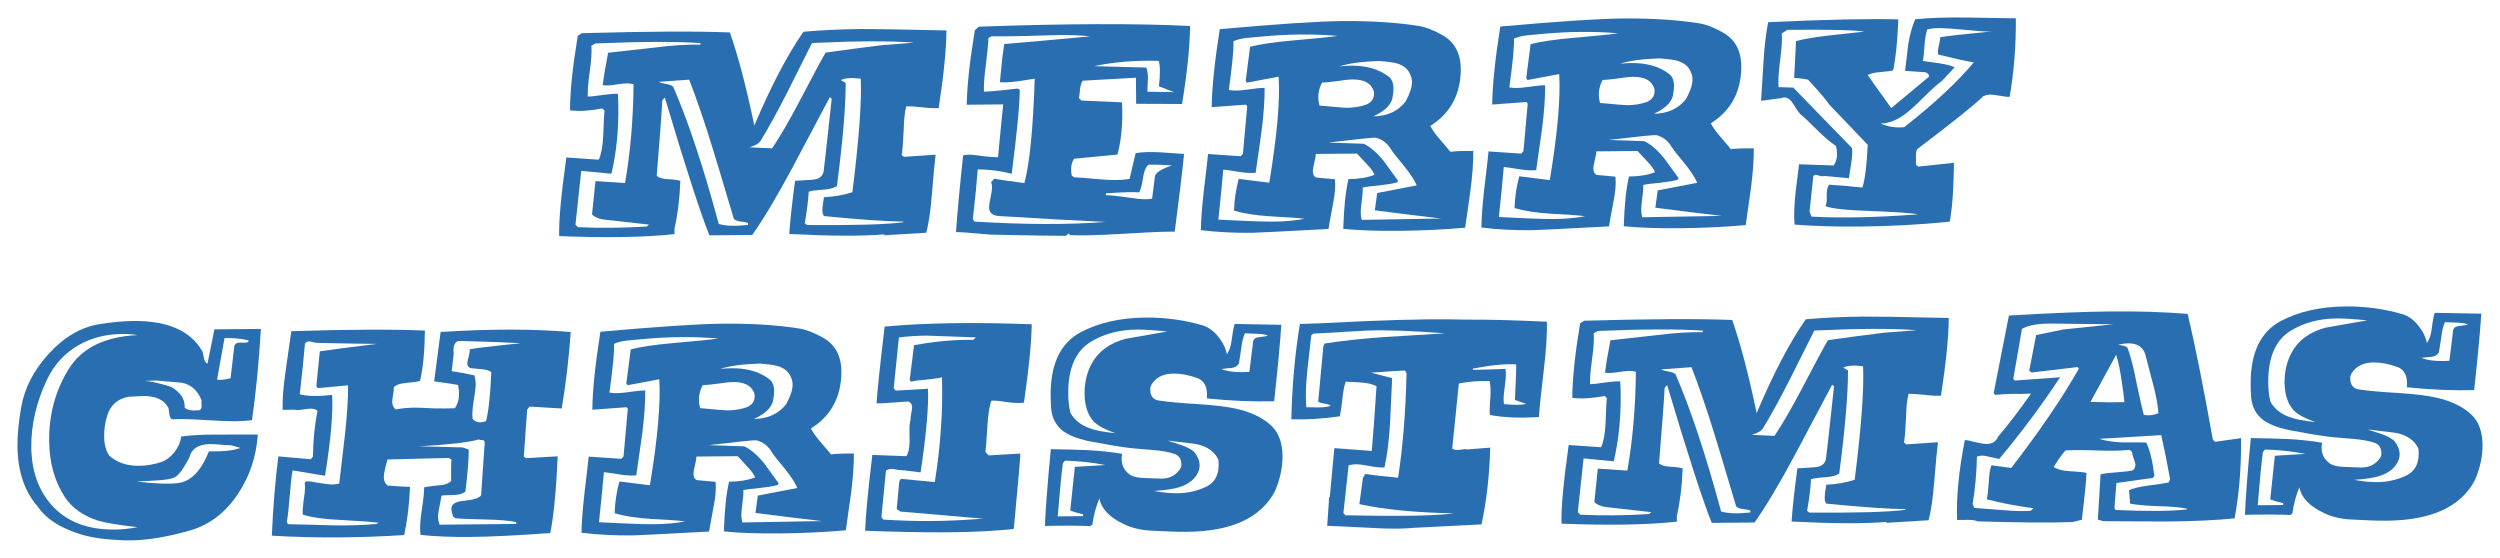
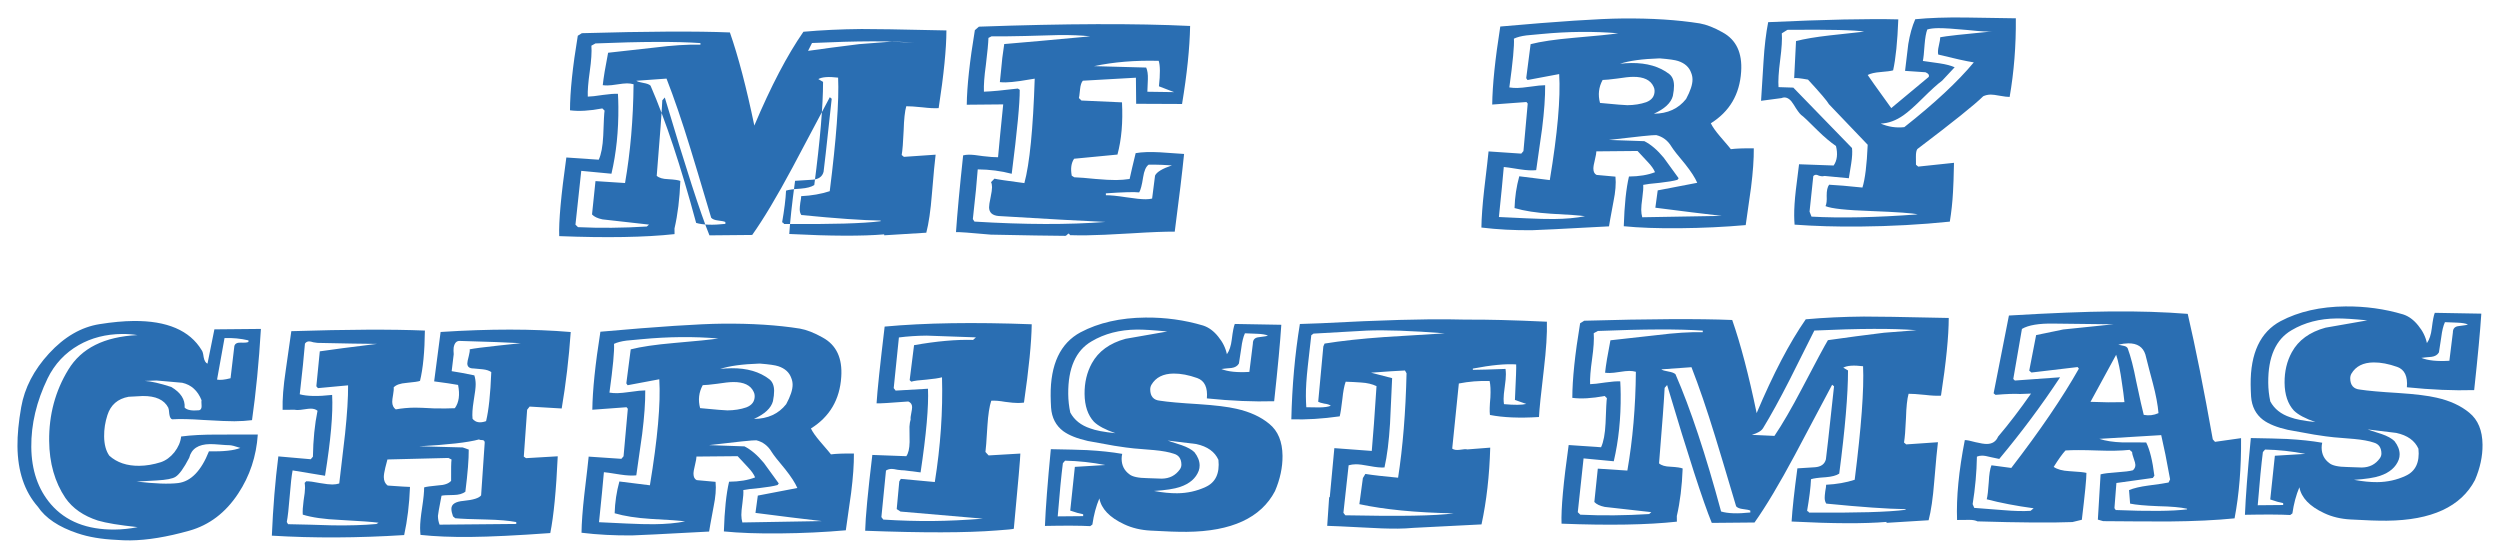
<svg xmlns="http://www.w3.org/2000/svg" xmlns:ns1="http://www.inkscape.org/namespaces/inkscape" xmlns:ns2="http://sodipodi.sourceforge.net/DTD/sodipodi-0.dtd" width="572.725" height="127.802" id="svg3787" version="1.1" ns1:version="0.48.5 r10040" ns2:docname="merry_Christmas_words_red.svg">
  <title id="title3907">Merry Christmas words blue</title>
  <defs id="defs3789" />
  <ns2:namedview id="base" pagecolor="#ffffff" bordercolor="#666666" borderopacity="1.0" ns1:pageopacity="0.0" ns1:pageshadow="2" ns1:zoom="0.66" ns1:cx="37.41823" ns1:cy="-153.91969" ns1:document-units="px" ns1:current-layer="layer1" showgrid="false" fit-margin-top="4" fit-margin-left="4" fit-margin-right="4" fit-margin-bottom="4" ns1:window-width="1342" ns1:window-height="967" ns1:window-x="153" ns1:window-y="0" ns1:window-maximized="0" />
  <g ns1:label="Layer 1" ns1:groupmode="layer" id="layer1" transform="translate(-66.37,-8.217)">
-     <path ns1:connector-curvature="0" id="path3849" style="font-size:72px;font-style:normal;font-variant:normal;font-weight:normal;font-stretch:normal;text-align:start;line-height:125%;letter-spacing:0px;word-spacing:0px;writing-mode:lr-tb;text-anchor:start;fill:#2a6eb2;fill-opacity:1;stroke:none;font-family:Thats Super;-inkscape-font-specification:Thats Super" d="m 233.58,15.648 c 1.923,5.502 3.789,12.613 5.598,21.333 3.804,-9.012 7.554,-16.175 11.249,-21.489 4.125,-0.374 8.563,-0.583 13.315,-0.628 2.256,-0.021 8.737,0.087 19.444,0.324 -0.009,4.224 -0.602,10.158 -1.779,17.801 -0.96,0.057 -2.184,-0.004 -3.674,-0.182 -1.73,-0.176 -2.979,-0.26 -3.747,-0.253 -0.325,1.155 -0.524,3.005 -0.597,5.55 -0.119,2.737 -0.269,4.611 -0.452,5.62 l 0.508,0.427 7.268,-0.499 c -0.18,1.346 -0.464,4.349 -0.852,9.008 -0.301,3.795 -0.729,6.751 -1.286,8.868 l -9.643,0.594 -0.002,-0.216 c -5.036,0.431 -12.285,0.402 -21.746,-0.086 0.166,-2.786 0.608,-6.846 1.327,-12.181 0.911,-0.056 2.255,-0.141 4.03,-0.253 1.391,-0.109 2.225,-0.717 2.503,-1.823 0.047,-0.096 0.667,-5.67 1.861,-16.722 l -0.435,-0.356 c -0.236,0.482 -3.09,5.861 -8.563,16.136 -3.539,6.609 -6.611,11.75 -9.217,15.422 l -9.792,0.091 c -2.014,-4.926 -5.424,-15.454 -10.23,-31.586 l -0.57,0.653 c -0.12,2.593 -0.546,8.357 -1.28,17.293 0.532,0.475 1.399,0.731 2.599,0.768 1.441,0.083 2.378,0.218 2.812,0.406 -0.154,4.082 -0.601,7.71 -1.339,10.885 l 0.012,1.296 c -6.713,0.734 -15.52,0.888 -26.421,0.461 -0.127,-3.359 0.417,-9.364 1.633,-18.016 1.633,0.129 4.107,0.298 7.421,0.507 0.565,-1.205 0.908,-3.033 1.029,-5.482 0.113,-3.313 0.215,-5.234 0.307,-5.763 l -0.509,-0.499 c -2.923,0.555 -5.394,0.698 -7.412,0.429 0.008,-4.272 0.604,-9.966 1.786,-17.081 l 0.931,-0.585 c 14.973,-0.427 26.277,-0.484 33.912,-0.171 m -6.746,2.439 c -5.428,-0.382 -13.444,-0.355 -24.048,0.079 l -0.931,0.513 c 0.109,1.391 -0.017,3.36 -0.377,5.908 -0.36,2.547 -0.511,4.469 -0.451,5.764 0.672,-0.006 1.847,-0.137 3.525,-0.393 1.438,-0.205 2.565,-0.288 3.382,-0.247 0.057,0.96 0.09,1.943 0.099,2.951 0.051,5.52 -0.477,10.637 -1.586,15.351 l -6.918,-0.656 -1.326,12.325 0.581,0.571 c 2.497,0.121 5.066,0.169 7.706,0.144 2.688,-0.025 5.375,-0.122 8.062,-0.291 l 0.5,-0.437 -8.289,-0.931 c -0.817,-0.088 -1.61,-0.177 -2.379,-0.266 -1.106,-0.23 -1.902,-0.606 -2.387,-1.13 l 0.793,-7.64 6.772,0.441 c 1.23,-7.068 1.88,-14.61 1.95,-22.627 -0.481,-0.14 -0.986,-0.207 -1.514,-0.202 -0.528,0.005 -1.271,0.084 -2.23,0.237 -0.959,0.153 -1.702,0.232 -2.23,0.237 -0.384,0.004 -0.744,-0.017 -1.081,-0.062 0.176,-1.682 0.585,-4.158 1.227,-7.428 0.672,-0.054 4.196,-0.447 10.574,-1.178 4.123,-0.518 7.649,-0.743 10.578,-0.674 l -0.003,-0.36 m 48.961,-0.094 c -5.284,-0.431 -13.084,-0.407 -23.4,0.073 -1.885,3.762 -3.77,7.523 -5.655,11.285 -2.263,4.437 -4.293,8.128 -6.089,11.073 -0.378,0.628 -1.238,1.14 -2.578,1.536 l 5.186,0.24 c 1.799,-2.657 3.902,-6.276 6.307,-10.859 3.207,-6.126 5.189,-9.817 5.946,-11.072 4.314,-0.616 8.605,-1.184 12.873,-1.704 l 7.411,-0.573 m -12.236,8.25 c -2.163,-0.268 -3.674,-0.158 -4.533,0.33 l 1.086,0.638 c 0.003,5.472 -0.668,13.351 -2.013,23.636 -0.668,0.438 -1.698,0.712 -3.089,0.821 -1.727,0.112 -2.854,0.267 -3.38,0.463 -0.079,1.873 -0.392,4.372 -0.938,7.497 l 0.141,-0.289 0.364,0.429 c 10.897,0.091 18.264,-0.122 22.099,-0.637 l -0.001,-0.144 c -4.129,-0.058 -10.181,-0.482 -18.157,-1.272 -0.243,-0.334 -0.367,-0.765 -0.372,-1.293 -0.003,-0.336 0.04,-0.84 0.13,-1.513 0.137,-0.721 0.205,-1.226 0.202,-1.514 2.399,-0.118 4.58,-0.499 6.542,-1.141 1.52,-12.063 2.16,-20.733 1.919,-26.011 m -39.312,0.221 c -1.631,0.111 -3.934,0.277 -6.908,0.496 0.242,0.19 0.771,0.353 1.589,0.489 0.817,0.136 1.371,0.347 1.662,0.633 3.433,7.889 6.915,18.369 10.444,31.44 1.54,0.466 3.773,0.541 6.698,0.226 l -0.004,-0.432 c -0.289,-0.141 -0.842,-0.256 -1.659,-0.345 -0.769,-0.089 -1.299,-0.3 -1.59,-0.633 -2.428,-8.186 -4.038,-13.547 -4.829,-16.084 -1.881,-6.127 -3.682,-11.39 -5.403,-15.791" />
+     <path ns1:connector-curvature="0" id="path3849" style="font-size:72px;font-style:normal;font-variant:normal;font-weight:normal;font-stretch:normal;text-align:start;line-height:125%;letter-spacing:0px;word-spacing:0px;writing-mode:lr-tb;text-anchor:start;fill:#2a6eb2;fill-opacity:1;stroke:none;font-family:Thats Super;-inkscape-font-specification:Thats Super" d="m 233.58,15.648 c 1.923,5.502 3.789,12.613 5.598,21.333 3.804,-9.012 7.554,-16.175 11.249,-21.489 4.125,-0.374 8.563,-0.583 13.315,-0.628 2.256,-0.021 8.737,0.087 19.444,0.324 -0.009,4.224 -0.602,10.158 -1.779,17.801 -0.96,0.057 -2.184,-0.004 -3.674,-0.182 -1.73,-0.176 -2.979,-0.26 -3.747,-0.253 -0.325,1.155 -0.524,3.005 -0.597,5.55 -0.119,2.737 -0.269,4.611 -0.452,5.62 l 0.508,0.427 7.268,-0.499 c -0.18,1.346 -0.464,4.349 -0.852,9.008 -0.301,3.795 -0.729,6.751 -1.286,8.868 l -9.643,0.594 -0.002,-0.216 c -5.036,0.431 -12.285,0.402 -21.746,-0.086 0.166,-2.786 0.608,-6.846 1.327,-12.181 0.911,-0.056 2.255,-0.141 4.03,-0.253 1.391,-0.109 2.225,-0.717 2.503,-1.823 0.047,-0.096 0.667,-5.67 1.861,-16.722 l -0.435,-0.356 c -0.236,0.482 -3.09,5.861 -8.563,16.136 -3.539,6.609 -6.611,11.75 -9.217,15.422 l -9.792,0.091 c -2.014,-4.926 -5.424,-15.454 -10.23,-31.586 l -0.57,0.653 c -0.12,2.593 -0.546,8.357 -1.28,17.293 0.532,0.475 1.399,0.731 2.599,0.768 1.441,0.083 2.378,0.218 2.812,0.406 -0.154,4.082 -0.601,7.71 -1.339,10.885 l 0.012,1.296 c -6.713,0.734 -15.52,0.888 -26.421,0.461 -0.127,-3.359 0.417,-9.364 1.633,-18.016 1.633,0.129 4.107,0.298 7.421,0.507 0.565,-1.205 0.908,-3.033 1.029,-5.482 0.113,-3.313 0.215,-5.234 0.307,-5.763 l -0.509,-0.499 c -2.923,0.555 -5.394,0.698 -7.412,0.429 0.008,-4.272 0.604,-9.966 1.786,-17.081 l 0.931,-0.585 c 14.973,-0.427 26.277,-0.484 33.912,-0.171 m -6.746,2.439 c -5.428,-0.382 -13.444,-0.355 -24.048,0.079 l -0.931,0.513 c 0.109,1.391 -0.017,3.36 -0.377,5.908 -0.36,2.547 -0.511,4.469 -0.451,5.764 0.672,-0.006 1.847,-0.137 3.525,-0.393 1.438,-0.205 2.565,-0.288 3.382,-0.247 0.057,0.96 0.09,1.943 0.099,2.951 0.051,5.52 -0.477,10.637 -1.586,15.351 l -6.918,-0.656 -1.326,12.325 0.581,0.571 c 2.497,0.121 5.066,0.169 7.706,0.144 2.688,-0.025 5.375,-0.122 8.062,-0.291 l 0.5,-0.437 -8.289,-0.931 c -0.817,-0.088 -1.61,-0.177 -2.379,-0.266 -1.106,-0.23 -1.902,-0.606 -2.387,-1.13 l 0.793,-7.64 6.772,0.441 c 1.23,-7.068 1.88,-14.61 1.95,-22.627 -0.481,-0.14 -0.986,-0.207 -1.514,-0.202 -0.528,0.005 -1.271,0.084 -2.23,0.237 -0.959,0.153 -1.702,0.232 -2.23,0.237 -0.384,0.004 -0.744,-0.017 -1.081,-0.062 0.176,-1.682 0.585,-4.158 1.227,-7.428 0.672,-0.054 4.196,-0.447 10.574,-1.178 4.123,-0.518 7.649,-0.743 10.578,-0.674 l -0.003,-0.36 m 48.961,-0.094 c -5.284,-0.431 -13.084,-0.407 -23.4,0.073 -1.885,3.762 -3.77,7.523 -5.655,11.285 -2.263,4.437 -4.293,8.128 -6.089,11.073 -0.378,0.628 -1.238,1.14 -2.578,1.536 c 1.799,-2.657 3.902,-6.276 6.307,-10.859 3.207,-6.126 5.189,-9.817 5.946,-11.072 4.314,-0.616 8.605,-1.184 12.873,-1.704 l 7.411,-0.573 m -12.236,8.25 c -2.163,-0.268 -3.674,-0.158 -4.533,0.33 l 1.086,0.638 c 0.003,5.472 -0.668,13.351 -2.013,23.636 -0.668,0.438 -1.698,0.712 -3.089,0.821 -1.727,0.112 -2.854,0.267 -3.38,0.463 -0.079,1.873 -0.392,4.372 -0.938,7.497 l 0.141,-0.289 0.364,0.429 c 10.897,0.091 18.264,-0.122 22.099,-0.637 l -0.001,-0.144 c -4.129,-0.058 -10.181,-0.482 -18.157,-1.272 -0.243,-0.334 -0.367,-0.765 -0.372,-1.293 -0.003,-0.336 0.04,-0.84 0.13,-1.513 0.137,-0.721 0.205,-1.226 0.202,-1.514 2.399,-0.118 4.58,-0.499 6.542,-1.141 1.52,-12.063 2.16,-20.733 1.919,-26.011 m -39.312,0.221 c -1.631,0.111 -3.934,0.277 -6.908,0.496 0.242,0.19 0.771,0.353 1.589,0.489 0.817,0.136 1.371,0.347 1.662,0.633 3.433,7.889 6.915,18.369 10.444,31.44 1.54,0.466 3.773,0.541 6.698,0.226 l -0.004,-0.432 c -0.289,-0.141 -0.842,-0.256 -1.659,-0.345 -0.769,-0.089 -1.299,-0.3 -1.59,-0.633 -2.428,-8.186 -4.038,-13.547 -4.829,-16.084 -1.881,-6.127 -3.682,-11.39 -5.403,-15.791" />
    <path ns1:connector-curvature="0" id="path3851" style="font-size:72px;font-style:normal;font-variant:normal;font-weight:normal;font-stretch:normal;text-align:start;line-height:125%;letter-spacing:0px;word-spacing:0px;writing-mode:lr-tb;text-anchor:start;fill:#2a6eb2;fill-opacity:1;stroke:none;font-family:Thats Super;-inkscape-font-specification:Thats Super" d="m 285.378,61.393 c 0.296,-4.323 0.842,-10.184 1.637,-17.584 0.431,-0.1 0.863,-0.152 1.295,-0.156 0.72,-0.007 1.801,0.103 3.243,0.33 1.49,0.178 2.643,0.264 3.459,0.256 0.261,-2.931 0.655,-6.966 1.184,-12.108 l -8.352,0.078 c 0.056,-4.273 0.676,-9.967 1.858,-17.082 l 0.929,-0.801 c 19.866,-0.712 35.994,-0.766 48.385,-0.161 -0.097,5.089 -0.714,11.047 -1.85,17.874 l -10.513,-0.046 -0.056,-5.976 -12.162,0.689 c -0.332,0.387 -0.542,1.037 -0.63,1.95 -0.132,1.297 -0.222,1.97 -0.269,2.019 l 0.581,0.571 9.292,0.418 c 0.234,4.558 -0.113,8.545 -1.041,11.962 -2.302,0.213 -5.611,0.532 -9.928,0.956 -0.663,0.966 -0.843,2.264 -0.54,3.893 l 0.579,0.355 c 1.104,0.038 2.738,0.167 4.9,0.387 1.97,0.174 3.53,0.255 4.682,0.245 1.056,-0.01 2.087,-0.091 3.094,-0.245 0.322,-1.491 0.784,-3.463 1.385,-5.917 1.438,-0.253 3.285,-0.318 5.542,-0.195 1.873,0.127 3.722,0.253 5.548,0.381 -0.395,3.988 -1.108,9.923 -2.139,17.805 -2.16,-0.028 -5.447,0.099 -9.861,0.38 -4.798,0.285 -8.252,0.437 -10.364,0.456 -1.344,0.012 -2.592,5.8e-5 -3.745,-0.037 -0.146,-0.239 -0.267,-0.358 -0.363,-0.357 -0.048,4.46e-4 -0.167,0.098 -0.357,0.291 -0.19,0.194 -0.382,0.268 -0.574,0.221 -3.216,-0.018 -8.833,-0.11 -16.851,-0.276 -4.756,-0.436 -7.422,-0.627 -7.998,-0.574 m 30.761,-44.855 c -2.018,-0.221 -4.419,-0.319 -7.203,-0.293 -1.008,0.009 -3.575,0.081 -7.702,0.215 -3.167,0.077 -5.735,0.101 -7.704,0.071 l -0.717,0.367 c -0.037,1.2 -0.234,3.266 -0.591,6.198 -0.36,2.595 -0.509,4.637 -0.447,6.124 1.775,-0.064 4.365,-0.304 7.77,-0.72 l 0.435,0.284 c 0.028,3.024 -0.584,9.438 -1.837,19.242 -2.454,-0.649 -5.049,-0.985 -7.786,-1.008 -0.169,2.498 -0.542,6.293 -1.118,11.387 l 0.365,0.573 c 11.575,0.709 21.584,0.736 30.026,0.081 -5.378,-0.238 -13.543,-0.69 -24.494,-1.357 -1.441,-0.131 -2.167,-0.796 -2.179,-1.996 -0.004,-0.432 0.109,-1.177 0.339,-2.235 0.23,-1.106 0.342,-1.899 0.338,-2.379 -0.004,-0.48 -0.08,-0.863 -0.227,-1.15 l 0.785,-0.799 c 0.481,0.14 2.765,0.478 6.85,1.016 1.207,-4.427 1.997,-12.403 2.37,-23.927 -0.384,0.052 -1.486,0.23 -3.307,0.535 -1.438,0.205 -2.565,0.312 -3.381,0.319 -0.48,0.004 -0.912,-0.015 -1.297,-0.06 l 0.33,-3.243 c 0.084,-1.249 0.307,-3.075 0.669,-5.478 4.605,-0.379 11.175,-0.968 19.712,-1.767 m 19.199,12.782 -3.469,-1.336 c 0.31,-2.835 0.292,-4.779 -0.054,-5.832 -5.378,-0.142 -10.318,0.264 -14.821,1.218 l 11.956,0.321 c 0.294,0.669 0.422,1.556 0.385,2.661 -0.078,1.921 -0.117,2.881 -0.117,2.881 l 6.121,0.087 m -2.798,16.659 c -1.008,-0.039 -2.017,-0.053 -3.025,-0.044 -0.62,0.438 -1.043,1.402 -1.269,2.892 -0.272,1.779 -0.573,2.933 -0.904,3.465 -1.057,-0.134 -3.601,-0.063 -7.63,0.215 l 0.004,0.432 c 1.008,-0.009 2.545,0.144 4.612,0.461 2.067,0.317 3.58,0.471 4.54,0.462 0.528,-0.005 1.007,-0.057 1.439,-0.157 l 0.671,-5.262 c 0.376,-0.82 1.665,-1.6 3.866,-2.34 l -2.305,-0.123" />
-     <path ns1:connector-curvature="0" id="path3853" style="font-size:72px;font-style:normal;font-variant:normal;font-weight:normal;font-stretch:normal;text-align:start;line-height:125%;letter-spacing:0px;word-spacing:0px;writing-mode:lr-tb;text-anchor:start;fill:#2a6eb2;fill-opacity:1;stroke:none;font-family:Thats Super;-inkscape-font-specification:Thats Super" d="m 396.725,16.222 c 3.136,1.699 4.556,4.71 4.26,9.033 -0.336,5.187 -2.652,9.121 -6.947,11.801 0.392,0.812 1.097,1.814 2.116,3.004 1.601,1.857 2.426,2.834 2.475,2.929 1.151,-0.155 2.902,-0.219 5.254,-0.193 0.023,2.448 -0.189,5.45 -0.636,9.006 -0.766,5.431 -1.171,8.291 -1.216,8.58 -4.844,0.429 -9.882,0.668 -15.114,0.716 -5.04,0.047 -9.313,-0.106 -12.821,-0.457 0.147,-4.85 0.544,-8.645 1.19,-11.388 2.352,-0.022 4.341,-0.352 5.967,-0.991 -0.295,-0.717 -0.854,-1.504 -1.678,-2.361 -0.776,-0.857 -1.552,-1.69 -2.327,-2.499 -2.016,0.019 -5.16,0.048 -9.432,0.088 0.003,0.336 -0.111,0.985 -0.342,1.947 -0.232,0.914 -0.345,1.587 -0.341,2.019 0.007,0.72 0.251,1.198 0.733,1.433 l 4.324,0.392 c 0.159,1.583 0.008,3.48 -0.451,5.692 -0.64,3.414 -0.983,5.313 -1.027,5.698 -10.747,0.58 -16.625,0.874 -17.633,0.884 -4.08,0.038 -7.946,-0.166 -11.598,-0.612 0.027,-2.256 0.24,-5.162 0.639,-8.718 0.579,-4.854 0.912,-7.761 0.999,-8.722 l 7.493,0.506 0.499,-0.581 0.979,-10.882 -0.291,-0.357 -7.843,0.577 c 0.055,-4.465 0.671,-10.423 1.85,-17.874 13.286,-1.179 22.616,-1.794 27.992,-1.844 6.672,-0.062 12.579,0.315 17.723,1.132 1.539,0.274 3.273,0.954 5.203,2.04 m -23.903,0.222 c -5.573,-0.476 -11.428,-0.422 -17.567,0.163 -2.206,0.213 -3.357,0.319 -3.453,0.32 -1.199,0.155 -2.156,0.404 -2.873,0.747 0.111,1.583 -0.239,5.306 -1.048,11.17 0.577,0.091 1.177,0.133 1.801,0.127 0.624,-0.006 1.679,-0.112 3.165,-0.317 1.342,-0.204 2.421,-0.31 3.237,-0.318 0.025,2.688 -0.208,6.002 -0.7,9.943 -0.451,3.172 -0.901,6.345 -1.352,9.517 -0.959,0.105 -2.184,0.044 -3.674,-0.182 -2.259,-0.363 -3.509,-0.543 -3.749,-0.541 -0.216,2.546 -0.589,6.366 -1.118,11.459 0.816,0.04 2.929,0.141 6.339,0.301 2.545,0.12 4.634,0.173 6.266,0.158 2.688,-0.025 5.062,-0.239 7.122,-0.642 -1.202,-0.181 -3.82,-0.373 -7.854,-0.575 -3.314,-0.209 -6.078,-0.64 -8.292,-1.291 0.073,-2.497 0.434,-4.924 1.084,-7.282 l 6.992,0.871 c 1.773,-10.673 2.49,-18.768 2.151,-24.285 l -7.26,1.363 -0.292,-0.429 1.008,-7.786 c 2.299,-0.597 5.606,-1.084 9.923,-1.46 5.084,-0.431 8.465,-0.775 10.143,-1.03 m 16.717,9.061 c -0.444,-1.292 -1.436,-2.195 -2.977,-2.708 -0.674,-0.234 -2.092,-0.437 -4.254,-0.609 -3.983,0.133 -7.003,0.545 -9.061,1.236 0.863,-0.104 1.727,-0.16 2.591,-0.168 3.552,-0.033 6.44,0.804 8.664,2.512 0.725,0.569 1.093,1.454 1.105,2.654 0.006,0.672 -0.082,1.465 -0.266,2.379 -0.417,1.588 -1.869,2.945 -4.354,4.073 3.168,-0.029 5.629,-1.156 7.385,-3.381 0.991,-1.833 1.481,-3.326 1.47,-4.478 -0.005,-0.528 -0.106,-1.031 -0.302,-1.509 m -8.611,3.176 c -0.686,-1.53 -2.253,-2.283 -4.701,-2.26 -0.816,0.008 -2.039,0.139 -3.669,0.394 -1.582,0.207 -2.685,0.313 -3.309,0.319 -0.897,1.64 -1.097,3.394 -0.599,5.262 3.651,0.35 5.741,0.523 6.269,0.518 1.584,-0.015 3.022,-0.244 4.314,-0.688 1.291,-0.492 1.931,-1.362 1.92,-2.61 -0.003,-0.336 -0.078,-0.647 -0.225,-0.934 m 0.401,27.717 0.539,-3.965 9.056,-1.74 c -0.491,-1.147 -1.416,-2.579 -2.776,-4.294 -1.65,-1.953 -2.695,-3.287 -3.133,-4.003 -0.829,-1.384 -1.989,-2.262 -3.481,-2.632 -0.672,-0.042 -4.293,0.328 -10.862,1.109 l 8.139,0.284 c 1.495,0.754 2.971,2.013 4.427,3.775 1.167,1.573 2.309,3.147 3.428,4.72 l -0.285,0.363 c -0.862,0.248 -2.228,0.477 -4.098,0.686 -1.823,0.161 -3.069,0.317 -3.74,0.467 0.054,0.624 -0.009,1.584 -0.189,2.882 -0.18,1.298 -0.267,2.235 -0.262,2.811 0.006,0.624 0.083,1.199 0.232,1.726 l 18.214,-0.313 c -4.277,-0.488 -9.347,-1.113 -15.21,-1.875" />
    <path ns1:connector-curvature="0" id="path3855" style="font-size:72px;font-style:normal;font-variant:normal;font-weight:normal;font-stretch:normal;text-align:start;line-height:125%;letter-spacing:0px;word-spacing:0px;writing-mode:lr-tb;text-anchor:start;fill:#2a6eb2;fill-opacity:1;stroke:none;font-family:Thats Super;-inkscape-font-specification:Thats Super" d="m 460.988,15.625 c 3.136,1.699 4.556,4.71 4.26,9.033 -0.336,5.187 -2.652,9.121 -6.947,11.801 0.392,0.812 1.097,1.814 2.116,3.004 1.601,1.857 2.426,2.834 2.475,2.929 1.151,-0.155 2.902,-0.219 5.254,-0.193 0.023,2.448 -0.189,5.45 -0.636,9.006 -0.766,5.431 -1.171,8.291 -1.216,8.58 -4.844,0.429 -9.882,0.668 -15.114,0.716 -5.04,0.047 -9.313,-0.106 -12.821,-0.457 0.147,-4.85 0.544,-8.645 1.19,-11.388 2.352,-0.022 4.341,-0.352 5.967,-0.991 -0.295,-0.717 -0.854,-1.504 -1.678,-2.361 -0.776,-0.857 -1.552,-1.69 -2.327,-2.499 -2.016,0.019 -5.16,0.048 -9.432,0.088 0.003,0.336 -0.111,0.985 -0.342,1.947 -0.232,0.914 -0.345,1.587 -0.341,2.019 0.007,0.72 0.251,1.198 0.733,1.433 l 4.324,0.392 c 0.159,1.583 0.008,3.48 -0.451,5.692 -0.64,3.414 -0.983,5.313 -1.027,5.698 -10.747,0.58 -16.625,0.874 -17.633,0.884 -4.08,0.038 -7.946,-0.166 -11.598,-0.612 0.027,-2.256 0.24,-5.162 0.639,-8.718 0.579,-4.854 0.912,-7.761 0.999,-8.722 l 7.493,0.506 0.499,-0.581 0.979,-10.882 -0.291,-0.357 -7.843,0.577 c 0.055,-4.465 0.671,-10.423 1.85,-17.874 13.286,-1.179 22.616,-1.794 27.992,-1.844 6.672,-0.062 12.579,0.315 17.723,1.132 1.539,0.274 3.273,0.954 5.203,2.04 m -23.903,0.222 c -5.573,-0.476 -11.428,-0.422 -17.567,0.163 -2.206,0.213 -3.357,0.319 -3.453,0.32 -1.199,0.155 -2.156,0.404 -2.873,0.747 0.111,1.583 -0.239,5.306 -1.048,11.17 0.577,0.091 1.177,0.133 1.801,0.127 0.624,-0.006 1.679,-0.112 3.165,-0.317 1.342,-0.204 2.421,-0.31 3.237,-0.318 0.025,2.688 -0.208,6.002 -0.7,9.943 -0.451,3.172 -0.901,6.345 -1.352,9.517 -0.959,0.105 -2.184,0.044 -3.674,-0.182 -2.259,-0.363 -3.509,-0.543 -3.749,-0.541 -0.216,2.546 -0.589,6.366 -1.118,11.459 0.816,0.04 2.929,0.141 6.339,0.301 2.545,0.12 4.634,0.173 6.266,0.158 2.688,-0.025 5.062,-0.239 7.122,-0.642 -1.202,-0.181 -3.82,-0.373 -7.854,-0.575 -3.314,-0.209 -6.078,-0.64 -8.292,-1.291 0.073,-2.497 0.434,-4.924 1.084,-7.282 l 6.992,0.871 c 1.773,-10.673 2.49,-18.768 2.151,-24.285 l -7.26,1.363 -0.292,-0.429 1.008,-7.786 c 2.299,-0.597 5.606,-1.084 9.923,-1.46 5.084,-0.431 8.465,-0.775 10.143,-1.03 m 16.717,9.061 c -0.444,-1.292 -1.436,-2.195 -2.977,-2.708 -0.674,-0.234 -2.092,-0.437 -4.254,-0.609 -3.983,0.133 -7.003,0.545 -9.061,1.236 0.863,-0.104 1.727,-0.16 2.591,-0.168 3.552,-0.033 6.44,0.804 8.664,2.512 0.725,0.569 1.093,1.454 1.105,2.654 0.006,0.672 -0.082,1.465 -0.266,2.379 -0.417,1.588 -1.869,2.945 -4.354,4.073 3.168,-0.029 5.629,-1.156 7.385,-3.381 0.991,-1.833 1.481,-3.326 1.47,-4.478 -0.005,-0.528 -0.106,-1.031 -0.302,-1.509 m -8.611,3.176 c -0.686,-1.53 -2.253,-2.283 -4.701,-2.26 -0.816,0.008 -2.039,0.139 -3.668,0.394 -1.582,0.207 -2.685,0.313 -3.309,0.319 -0.897,1.64 -1.097,3.394 -0.599,5.262 3.651,0.35 5.741,0.523 6.269,0.518 1.584,-0.015 3.022,-0.244 4.314,-0.688 1.291,-0.492 1.931,-1.362 1.92,-2.61 -0.003,-0.336 -0.078,-0.647 -0.225,-0.934 m 0.401,27.717 0.539,-3.965 9.056,-1.74 c -0.491,-1.147 -1.416,-2.579 -2.776,-4.294 -1.65,-1.953 -2.695,-3.287 -3.133,-4.003 -0.829,-1.384 -1.989,-2.262 -3.481,-2.632 -0.672,-0.042 -4.293,0.328 -10.862,1.109 l 8.139,0.284 c 1.495,0.754 2.971,2.013 4.427,3.775 1.167,1.573 2.309,3.147 3.428,4.72 l -0.285,0.363 c -0.862,0.248 -2.228,0.477 -4.098,0.686 -1.823,0.161 -3.069,0.317 -3.74,0.467 0.054,0.624 -0.009,1.584 -0.189,2.882 -0.18,1.298 -0.267,2.235 -0.262,2.811 0.006,0.624 0.083,1.199 0.232,1.726 l 18.214,-0.313 c -4.277,-0.488 -9.347,-1.113 -15.21,-1.875" />
    <path ns1:connector-curvature="0" id="path3857" style="font-size:72px;font-style:normal;font-variant:normal;font-weight:normal;font-stretch:normal;text-align:start;line-height:125%;letter-spacing:0px;word-spacing:0px;writing-mode:lr-tb;text-anchor:start;fill:#2a6eb2;fill-opacity:1;stroke:none;font-family:Thats Super;-inkscape-font-specification:Thats Super" d="m 501.252,12.659 c -0.193,5.09 -0.589,8.982 -1.188,11.676 -0.527,0.149 -1.486,0.278 -2.877,0.387 -1.343,0.109 -2.325,0.334 -2.946,0.675 0.292,0.477 2.092,3.005 5.399,7.582 l 8.574,-7.136 c 0.188,-0.434 -0.055,-0.791 -0.73,-1.073 l -4.683,-0.317 c 0.269,-2.067 0.514,-4.109 0.735,-6.127 0.363,-2.211 0.898,-4.112 1.603,-5.703 3.165,-0.317 7.004,-0.449 11.517,-0.395 3.841,0.06 7.681,0.121 11.522,0.181 0.058,6.24 -0.414,12.244 -1.417,18.014 -0.48,0.004 -1.225,-0.085 -2.235,-0.267 -0.962,-0.183 -1.659,-0.273 -2.091,-0.269 -0.624,0.006 -1.199,0.131 -1.725,0.376 -1.903,1.89 -6.929,5.921 -15.08,12.092 -0.237,0.29 -0.352,0.891 -0.343,1.803 0.011,1.152 0.016,1.752 0.017,1.8 l 0.508,0.427 8.2,-0.868 c -0.066,3.217 -0.141,5.45 -0.226,6.698 -0.123,2.305 -0.366,4.564 -0.729,6.775 -6.618,0.685 -13.503,1.061 -20.654,1.128 -5.28,0.049 -10.249,-0.097 -14.909,-0.438 -0.054,-0.672 -0.085,-1.367 -0.091,-2.087 -0.014,-1.536 0.112,-3.481 0.378,-5.836 0.446,-3.652 0.692,-5.623 0.737,-5.911 0.336,-0.003 2.977,0.092 7.923,0.286 0.805,-1.16 0.983,-2.649 0.535,-4.469 -1.304,-0.9 -2.683,-2.063 -4.137,-3.49 -2.132,-2.14 -3.415,-3.352 -3.85,-3.636 -0.387,-0.332 -0.971,-1.143 -1.751,-2.432 -0.634,-1.05 -1.335,-1.572 -2.103,-1.565 -0.192,0.002 -0.408,0.052 -0.647,0.15 l -4.674,0.619 c 0.212,-3.026 0.4,-6.028 0.564,-9.006 0.208,-3.458 0.564,-6.461 1.068,-9.01 13.147,-0.602 23.081,-0.814 29.803,-0.637 m -16.668,42.781 c 0.236,-0.482 0.324,-1.275 0.266,-2.379 -0.011,-1.152 0.173,-1.994 0.553,-2.525 1.729,0.08 4.275,0.296 7.638,0.649 0.606,-1.926 1.008,-5.194 1.205,-9.804 l -8.87,-9.278 c -0.391,-0.716 -1.992,-2.598 -4.805,-5.644 -1.779,-0.319 -2.836,-0.43 -3.171,-0.331 l 0.425,-8.5 c 1.915,-0.498 4.48,-0.93 7.692,-1.295 4.987,-0.526 7.625,-0.815 7.912,-0.865 -1.923,-0.366 -7.781,-0.504 -17.573,-0.413 l -1.289,0.804 c 0.108,1.343 -0.017,3.384 -0.375,6.124 -0.359,2.739 -0.483,4.805 -0.375,6.196 l 3.385,0.113 13.449,13.844 c 0.104,0.911 0.043,2.088 -0.183,3.53 -0.181,1.154 -0.363,2.283 -0.545,3.389 -0.336,-0.045 -2.186,-0.22 -5.549,-0.525 -0.192,0.05 -0.359,0.075 -0.503,0.077 -0.192,0.002 -0.456,-0.044 -0.793,-0.137 -0.289,-0.141 -0.506,-0.211 -0.65,-0.21 -0.24,0.002 -0.455,0.1 -0.645,0.294 l -0.86,8.144 0.443,1.148 c 6.676,0.37 14.786,0.199 24.332,-0.514 -1.107,-0.278 -4.661,-0.533 -10.664,-0.765 -5.666,-0.187 -9.15,-0.563 -10.451,-1.127 m 23.313,-40.466 c -0.281,0.723 -0.487,1.877 -0.616,3.462 -0.127,1.873 -0.259,3.123 -0.397,3.748 0.192,0.046 1.466,0.226 3.821,0.541 1.49,0.226 2.645,0.528 3.465,0.904 l -2.852,3.051 c -1.049,0.778 -2.525,2.112 -4.427,4.001 -1.903,1.89 -3.378,3.2 -4.428,3.929 -1.717,1.216 -3.463,1.856 -5.238,1.921 1.735,0.752 3.538,1.023 5.408,0.814 6.957,-5.489 12.264,-10.434 15.919,-14.836 -1.731,-0.272 -4.448,-0.871 -8.153,-1.796 -0.101,-0.527 -0.059,-1.175 0.126,-1.945 0.231,-1.01 0.344,-1.683 0.341,-2.019 1.246,-0.252 5.226,-0.696 11.94,-1.335 -0.815,0.104 -2.664,7.67e-4 -5.547,-0.309 -3.267,-0.306 -5.548,-0.452 -6.844,-0.44 -1.056,0.01 -1.895,0.114 -2.517,0.311" />
    <path ns1:connector-curvature="0" id="path3859" style="font-size:72px;font-style:normal;font-variant:normal;font-weight:normal;font-stretch:normal;text-align:start;line-height:125%;letter-spacing:0px;word-spacing:0px;writing-mode:lr-tb;text-anchor:start;fill:#2a6eb2;fill-opacity:1;stroke:none;font-family:Thats Super;-inkscape-font-specification:Thats Super" d="m 84.165,130.401 c -4.334,-1.448 -7.377,-3.484 -9.129,-6.108 -3.056,-3.476 -4.611,-8.094 -4.665,-13.853 -0.024,-2.592 0.26,-5.571 0.853,-8.936 0.775,-4.423 2.897,-8.523 6.366,-12.3 3.517,-3.825 7.384,-6.069 11.602,-6.732 2.876,-0.459 5.466,-0.699 7.77,-0.72 7.68,-0.071 12.885,2.161 15.615,6.695 0.194,0.238 0.343,0.765 0.447,1.58 0.152,0.815 0.444,1.316 0.878,1.504 l 1.583,-7.863 10.656,-0.099 c -0.457,7.637 -1.137,14.603 -2.038,20.9 -1.199,0.155 -2.542,0.24 -4.03,0.253 -1.2,0.011 -3.577,-0.087 -7.131,-0.294 -2.978,-0.212 -5.355,-0.262 -7.13,-0.15 -0.337,-0.093 -0.557,-0.499 -0.659,-1.218 -0.055,-0.767 -0.132,-1.247 -0.229,-1.438 -0.929,-1.815 -2.881,-2.709 -5.857,-2.682 -0.48,0.004 -1.56,0.062 -3.239,0.174 -2.492,0.455 -4.111,1.862 -4.857,4.221 -0.513,1.589 -0.762,3.199 -0.747,4.831 0.017,1.872 0.415,3.356 1.193,4.453 1.743,1.568 4.03,2.339 6.862,2.312 1.584,-0.015 3.237,-0.294 4.96,-0.838 1.148,-0.395 2.173,-1.148 3.075,-2.261 0.901,-1.16 1.418,-2.365 1.551,-3.615 2.253,-0.309 5.132,-0.456 8.636,-0.44 6.576,-0.013 9.552,-0.017 8.928,-0.011 -0.338,4.995 -1.832,9.497 -4.483,13.506 -2.887,4.395 -6.629,7.238 -11.225,8.529 -5.123,1.44 -9.628,2.177 -13.516,2.214 -1.008,0.009 -2.064,-0.029 -3.169,-0.115 -3.458,-0.16 -6.414,-0.66 -8.87,-1.502 M 97.856,84.984 c -1.154,-0.181 -2.331,-0.266 -3.531,-0.255 -3.696,0.034 -7,0.881 -9.913,2.54 -3.151,1.805 -5.528,4.348 -7.13,7.627 -2.543,5.256 -3.791,10.5 -3.742,15.731 0.049,5.328 1.554,9.706 4.514,13.135 3.396,3.905 8.262,5.828 14.598,5.769 1.728,-0.016 3.478,-0.2 5.251,-0.553 -4.18,-0.441 -7.209,-0.941 -9.086,-1.5 -3.322,-1.073 -5.81,-2.802 -7.464,-5.187 -2.434,-3.626 -3.674,-7.982 -3.721,-13.07 -0.056,-6 1.406,-11.438 4.385,-16.313 2.978,-4.924 8.258,-7.565 15.839,-7.923 m 25.428,1.204 c -1.78,-0.415 -3.606,-0.591 -5.477,-0.525 8.4e-4,0.096 -0.57,3.269 -1.712,9.52 0.721,0.137 1.752,0.032 3.093,-0.317 l 0.868,-7.352 c 0.139,-0.577 0.64,-0.846 1.505,-0.806 0.912,0.04 1.488,-0.014 1.727,-0.16 l -0.003,-0.36 m -10.745,13.708 c -0.884,-2.2 -2.361,-3.53 -4.429,-3.991 -1.97,-0.174 -3.939,-0.347 -5.909,-0.521 l -2.663,0.097 c 1.441,0.083 3.461,0.544 6.061,1.384 2.172,1.276 3.195,2.85 3.068,4.724 0.533,0.571 1.639,0.777 3.318,0.617 0.383,-0.1 0.572,-0.413 0.567,-0.941 -0.056,-0.863 -0.06,-1.319 -0.013,-1.368 m 8.886,10.934 c -1.252,-0.42 -2.094,-0.629 -2.526,-0.625 -0.384,0.004 -1.08,-0.038 -2.089,-0.125 -1.009,-0.087 -1.777,-0.127 -2.305,-0.123 -2.688,0.025 -4.286,1.072 -4.795,3.141 -1.226,2.364 -2.269,3.813 -3.128,4.349 -0.668,0.438 -2.105,0.716 -4.312,0.832 l -4.606,0.259 c 4.181,0.489 7.35,0.604 9.508,0.344 2.925,-0.363 5.278,-2.785 7.061,-7.266 3.361,0.065 5.758,-0.197 7.193,-0.787" />
    <path ns1:connector-curvature="0" id="path3861" style="font-size:72px;font-style:normal;font-variant:normal;font-weight:normal;font-stretch:normal;text-align:start;line-height:125%;letter-spacing:0px;word-spacing:0px;writing-mode:lr-tb;text-anchor:start;fill:#2a6eb2;fill-opacity:1;stroke:none;font-family:Thats Super;-inkscape-font-specification:Thats Super" d="m 163.707,83.94 c -0.051,4.849 -0.423,8.692 -1.117,11.531 -0.335,0.147 -1.365,0.301 -3.092,0.461 -1.439,0.109 -2.42,0.455 -2.943,1.035 0.051,0.336 0.008,0.888 -0.129,1.657 -0.137,0.769 -0.204,1.322 -0.201,1.658 0.007,0.768 0.276,1.342 0.808,1.721 1.39,-0.253 2.853,-0.386 4.388,-0.401 0.672,-0.006 2.161,0.052 4.466,0.175 1.872,0.031 3.432,0.016 4.68,-0.043 0.948,-1.305 1.195,-3.083 0.743,-5.335 -1.25,-0.228 -3.077,-0.499 -5.48,-0.813 l 1.479,-11.318 c 11.226,-0.728 21.162,-0.724 29.809,0.011 -0.424,6.052 -1.114,11.891 -2.07,17.516 l -7.348,-0.436 -0.569,0.725 -0.764,10.736 0.507,0.355 7.268,-0.427 c -0.359,7.828 -0.929,13.689 -1.709,17.585 -7.627,0.551 -13.721,0.847 -18.281,0.89 -4.368,0.041 -8.185,-0.116 -11.453,-0.47 -0.052,-0.48 -0.081,-1.007 -0.087,-1.583 -0.01,-1.056 0.144,-2.617 0.461,-4.684 0.317,-2.067 0.471,-3.605 0.461,-4.612 0.431,-0.148 1.509,-0.302 3.236,-0.462 1.391,-0.061 2.372,-0.406 2.943,-1.035 -0.025,-2.688 0.008,-4.32 0.099,-4.897 l -0.723,-0.353 -13.965,0.346 c -0.046,0.24 -0.208,0.866 -0.487,1.877 -0.231,0.962 -0.344,1.683 -0.34,2.163 0.008,0.864 0.302,1.509 0.882,1.936 2.978,0.212 4.683,0.317 5.115,0.313 -0.155,3.986 -0.601,7.662 -1.338,11.029 -10.602,0.674 -20.706,0.72 -30.312,0.137 0.276,-6.483 0.772,-12.536 1.488,-18.159 l 7.422,0.651 0.499,-0.581 c 0.06,-3.889 0.411,-7.396 1.054,-10.522 -0.387,-0.332 -0.917,-0.495 -1.589,-0.489 -0.288,0.003 -0.768,0.055 -1.439,0.157 -0.623,0.102 -1.127,0.154 -1.511,0.158 -0.24,0.002 -0.48,-0.02 -0.721,-0.065 l -2.736,0.025 c -0.07,-2.399 0.166,-5.402 0.708,-9.007 0.404,-2.98 0.832,-5.984 1.284,-9.012 12.861,-0.407 23.061,-0.454 30.6,-0.14 m -10.988,3.054 c -2.976,-0.02 -7.513,-0.098 -13.611,-0.234 -0.144,0.001 -0.456,-0.044 -0.937,-0.135 -0.433,-0.14 -0.77,-0.209 -1.01,-0.207 -0.384,0.004 -0.694,0.174 -0.931,0.513 -0.215,2.69 -0.611,6.558 -1.188,11.604 1.684,0.464 4.157,0.513 7.418,0.147 0.231,4.222 -0.312,10.395 -1.628,18.52 l -7.428,-1.227 c -0.229,1.202 -0.451,3.172 -0.665,5.91 -0.215,2.738 -0.436,4.708 -0.665,5.91 l 0.293,0.501 c 3.361,0.065 6.746,0.153 10.155,0.266 3.841,0.06 7.2,-0.043 10.078,-0.31 l 0.501,-0.293 c -1.298,-0.18 -4.228,-0.393 -8.79,-0.638 -3.65,-0.158 -6.51,-0.564 -8.58,-1.216 -0.055,-0.768 0.007,-1.824 0.187,-3.17 0.227,-1.394 0.338,-2.379 0.333,-2.955 -0.004,-0.432 -0.032,-0.816 -0.083,-1.151 l 0.357,-0.363 c 0.72,-0.007 1.753,0.128 3.1,0.403 1.346,0.228 2.307,0.339 2.883,0.333 0.576,-0.005 1.103,-0.082 1.582,-0.231 0.445,-3.796 0.89,-7.593 1.334,-11.389 0.485,-4.613 0.715,-8.311 0.689,-11.095 l -6.906,0.64 -0.364,-0.429 0.79,-8 c 2.732,-0.409 7.095,-0.978 13.089,-1.706 m 32.976,-0.162 c -2.834,-0.166 -7.492,-0.338 -13.973,-0.518 -0.768,-0.041 -1.244,0.468 -1.426,1.525 -0.044,0.432 -0.039,0.936 0.014,1.512 l -0.468,3.893 c 1.25,0.18 2.981,0.5 5.193,0.96 0.198,0.622 0.3,1.293 0.307,2.013 0.007,0.72 -0.149,2.018 -0.468,3.893 -0.272,1.683 -0.356,3.027 -0.251,4.035 0.68,0.858 1.714,1.04 3.101,0.547 0.601,-2.454 0.998,-6.202 1.192,-11.244 -0.483,-0.331 -1.133,-0.541 -1.95,-0.63 -1.345,-0.131 -2.042,-0.197 -2.09,-0.197 -0.96,0.009 -1.444,-0.371 -1.451,-1.139 -0.003,-0.288 0.112,-0.865 0.344,-1.731 0.185,-0.722 0.253,-1.226 0.202,-1.514 0.958,-0.201 3.14,-0.485 6.544,-0.853 l 5.179,-0.552 m -8.285,22.758 c -0.004,-0.384 -0.221,-0.574 -0.653,-0.57 l -0.072,6.7e-4 c -0.288,0.003 -0.48,-0.043 -0.577,-0.139 -2.538,0.696 -7.117,1.218 -13.738,1.568 l 10.011,0.267 1.373,0.491 c 0.02,2.16 -0.238,5.378 -0.774,9.656 -0.668,0.486 -1.553,0.734 -2.657,0.745 -1.536,0.014 -2.471,0.071 -2.807,0.17 -0.55,2.837 -0.823,4.376 -0.821,4.616 0.007,0.72 0.133,1.391 0.379,2.013 l 17.567,-0.163 -0.004,-0.432 c -1.635,-0.321 -3.917,-0.516 -6.846,-0.584 -3.409,-0.064 -5.786,-0.162 -7.131,-0.294 l -0.508,-0.427 c -0.246,-0.67 -0.372,-1.245 -0.376,-1.725 -0.01,-1.056 0.921,-1.665 2.791,-1.826 2.206,-0.212 3.546,-0.633 4.02,-1.261 l 0.824,-12.104" />
    <path ns1:connector-curvature="0" id="path3863" style="font-size:72px;font-style:normal;font-variant:normal;font-weight:normal;font-stretch:normal;text-align:start;line-height:125%;letter-spacing:0px;word-spacing:0px;writing-mode:lr-tb;text-anchor:start;fill:#2a6eb2;fill-opacity:1;stroke:none;font-family:Thats Super;-inkscape-font-specification:Thats Super" d="m 254.832,85.543 c 3.136,1.699 4.556,4.71 4.26,9.033 -0.336,5.187 -2.652,9.121 -6.947,11.801 0.392,0.812 1.097,1.814 2.116,3.004 1.601,1.857 2.426,2.834 2.475,2.929 1.151,-0.155 2.902,-0.219 5.254,-0.193 0.023,2.448 -0.189,5.45 -0.636,9.006 -0.766,5.431 -1.171,8.291 -1.216,8.58 -4.844,0.429 -9.882,0.668 -15.114,0.716 -5.04,0.047 -9.313,-0.106 -12.821,-0.457 0.147,-4.85 0.544,-8.645 1.19,-11.388 2.352,-0.022 4.341,-0.352 5.967,-0.991 -0.295,-0.717 -0.854,-1.504 -1.678,-2.361 -0.776,-0.857 -1.552,-1.69 -2.327,-2.499 -2.016,0.019 -5.16,0.048 -9.432,0.088 0.003,0.336 -0.111,0.985 -0.342,1.947 -0.232,0.914 -0.345,1.587 -0.341,2.019 0.007,0.72 0.251,1.198 0.733,1.433 l 4.324,0.392 c 0.159,1.583 0.008,3.48 -0.451,5.692 -0.64,3.414 -0.983,5.313 -1.027,5.698 -10.747,0.58 -16.625,0.874 -17.633,0.884 -4.08,0.038 -7.946,-0.166 -11.598,-0.612 0.027,-2.256 0.24,-5.162 0.639,-8.718 0.579,-4.854 0.912,-7.761 0.999,-8.722 l 7.493,0.506 0.499,-0.581 0.979,-10.882 -0.291,-0.357 -7.843,0.577 c 0.055,-4.465 0.671,-10.423 1.85,-17.874 13.286,-1.179 22.616,-1.794 27.992,-1.844 6.672,-0.062 12.579,0.315 17.723,1.132 1.539,0.274 3.273,0.954 5.203,2.04 m -23.903,0.222 c -5.573,-0.476 -11.428,-0.422 -17.567,0.163 -2.206,0.213 -3.357,0.319 -3.453,0.32 -1.199,0.155 -2.156,0.404 -2.873,0.747 0.111,1.583 -0.239,5.306 -1.048,11.17 0.577,0.091 1.177,0.133 1.801,0.127 0.624,-0.006 1.679,-0.112 3.165,-0.317 1.342,-0.204 2.421,-0.31 3.237,-0.318 0.025,2.688 -0.208,6.002 -0.7,9.943 -0.451,3.172 -0.901,6.345 -1.352,9.517 -0.959,0.105 -2.184,0.044 -3.674,-0.182 -2.259,-0.363 -3.509,-0.543 -3.749,-0.541 -0.216,2.546 -0.589,6.366 -1.118,11.459 0.816,0.04 2.929,0.141 6.339,0.301 2.545,0.12 4.634,0.173 6.266,0.158 2.688,-0.025 5.062,-0.239 7.122,-0.642 -1.202,-0.181 -3.82,-0.373 -7.854,-0.575 -3.314,-0.209 -6.078,-0.64 -8.292,-1.291 0.073,-2.497 0.434,-4.924 1.084,-7.282 l 6.992,0.871 c 1.773,-10.673 2.49,-18.768 2.151,-24.285 l -7.26,1.363 -0.292,-0.429 1.008,-7.786 c 2.299,-0.597 5.606,-1.084 9.923,-1.46 5.084,-0.431 8.465,-0.775 10.143,-1.03 m 16.717,9.061 c -0.444,-1.292 -1.436,-2.195 -2.977,-2.708 -0.674,-0.234 -2.092,-0.437 -4.254,-0.609 -3.983,0.133 -7.003,0.545 -9.061,1.236 0.863,-0.104 1.727,-0.16 2.591,-0.168 3.552,-0.033 6.44,0.804 8.664,2.512 0.725,0.569 1.093,1.454 1.105,2.654 0.006,0.672 -0.082,1.465 -0.266,2.379 -0.417,1.588 -1.869,2.946 -4.354,4.073 3.168,-0.029 5.629,-1.156 7.385,-3.381 0.991,-1.833 1.481,-3.326 1.47,-4.478 -0.005,-0.528 -0.106,-1.031 -0.302,-1.509 m -8.611,3.176 c -0.686,-1.53 -2.253,-2.283 -4.701,-2.26 -0.816,0.008 -2.039,0.139 -3.668,0.394 -1.582,0.207 -2.685,0.313 -3.309,0.319 -0.897,1.64 -1.097,3.394 -0.599,5.262 3.651,0.35 5.741,0.523 6.269,0.518 1.584,-0.015 3.022,-0.244 4.314,-0.688 1.291,-0.492 1.931,-1.362 1.92,-2.61 -0.003,-0.336 -0.078,-0.647 -0.225,-0.934 m 0.401,27.717 0.539,-3.965 9.056,-1.74 c -0.491,-1.147 -1.416,-2.579 -2.776,-4.294 -1.65,-1.953 -2.695,-3.287 -3.133,-4.003 -0.829,-1.384 -1.989,-2.262 -3.481,-2.632 -0.672,-0.042 -4.293,0.328 -10.862,1.109 l 8.139,0.284 c 1.495,0.754 2.971,2.013 4.427,3.775 1.167,1.573 2.309,3.147 3.428,4.72 l -0.285,0.363 c -0.862,0.248 -2.228,0.477 -4.098,0.686 -1.823,0.161 -3.069,0.317 -3.74,0.467 0.054,0.624 -0.009,1.584 -0.189,2.882 -0.18,1.298 -0.267,2.235 -0.262,2.811 0.006,0.624 0.083,1.199 0.232,1.726 l 18.214,-0.313 c -4.277,-0.488 -9.347,-1.113 -15.21,-1.875" />
    <path ns1:connector-curvature="0" id="path3865" style="font-size:72px;font-style:normal;font-variant:normal;font-weight:normal;font-stretch:normal;text-align:start;line-height:125%;letter-spacing:0px;word-spacing:0px;writing-mode:lr-tb;text-anchor:start;fill:#2a6eb2;fill-opacity:1;stroke:none;font-family:Thats Super;-inkscape-font-specification:Thats Super" d="m 302.728,82.506 c -0.057,4.177 -0.65,10.159 -1.778,17.945 -0.48,0.052 -0.935,0.081 -1.367,0.085 -0.672,0.006 -1.657,-0.081 -2.955,-0.261 -1.298,-0.228 -2.355,-0.314 -3.171,-0.259 -0.42,1.252 -0.715,3.175 -0.882,5.768 -0.208,3.458 -0.357,5.452 -0.449,5.98 l 0.727,0.785 7.268,-0.427 c 0.008,0.816 -0.491,6.557 -1.496,17.223 -0.191,0.098 -1.51,0.23 -3.956,0.397 -6.859,0.544 -16.892,0.565 -30.097,0.063 0.068,-3.025 0.614,-8.814 1.639,-17.368 l 7.779,0.288 c 0.474,-0.628 0.728,-1.711 0.762,-3.247 -0.011,-1.2 -0.022,-2.376 -0.033,-3.528 0.042,-0.672 0.133,-1.225 0.273,-1.659 -0.051,-0.288 -0.007,-0.744 0.131,-1.369 0.138,-0.673 0.205,-1.154 0.203,-1.442 -0.006,-0.624 -0.298,-1.053 -0.876,-1.288 -4.221,0.327 -6.644,0.47 -7.268,0.427 0.166,-2.786 0.784,-8.648 1.853,-17.586 9.208,-0.853 20.439,-1.03 33.693,-0.529 m -12.789,2.999 c -7.155,-0.27 -10.924,-0.403 -11.308,-0.399 -2.208,0.021 -4.319,0.16 -6.332,0.419 l -1.188,11.604 0.437,0.572 7.412,-0.429 c 0.181,4.031 -0.383,10.42 -1.694,19.169 l -3.749,-0.469 c -0.336,0.003 -0.84,-0.04 -1.513,-0.13 -0.625,-0.138 -1.082,-0.206 -1.37,-0.203 -0.48,0.004 -0.911,0.128 -1.293,0.372 l -1.053,10.666 0.437,0.572 c 4.034,0.251 7.804,0.36 11.308,0.327 3.552,-0.033 7.39,-0.213 11.515,-0.539 l -18.88,-1.625 -0.869,-0.568 0.589,-6.342 0.355,-0.579 c 1.922,0.174 4.516,0.414 7.783,0.72 1.316,-8.221 1.866,-16.218 1.649,-23.992 -0.718,0.199 -1.917,0.378 -3.595,0.537 -1.631,0.111 -2.782,0.266 -3.452,0.464 l -0.363,-0.357 1.006,-8.002 c 5.128,-0.912 9.636,-1.313 13.525,-1.206 l 0.643,-0.582" />
    <path ns1:connector-curvature="0" id="path3867" style="font-size:72px;font-style:normal;font-variant:normal;font-weight:normal;font-stretch:normal;text-align:start;line-height:125%;letter-spacing:0px;word-spacing:0px;writing-mode:lr-tb;text-anchor:start;fill:#2a6eb2;fill-opacity:1;stroke:none;font-family:Thats Super;-inkscape-font-specification:Thats Super" d="m 359.905,82.623 c -0.252,3.939 -0.797,9.776 -1.638,17.512 -4.703,0.14 -9.841,-0.077 -15.415,-0.649 0.217,-2.498 -0.518,-4.051 -2.203,-4.66 -1.975,-0.702 -3.778,-1.045 -5.41,-1.03 -2.4,0.022 -4.096,0.878 -5.088,2.567 -0.189,0.338 -0.282,0.699 -0.278,1.083 0.015,1.584 0.767,2.441 2.256,2.571 1.731,0.272 4.661,0.533 8.792,0.782 3.842,0.252 6.75,0.609 8.722,1.071 3.079,0.691 5.585,1.844 7.52,3.458 1.983,1.614 2.99,4.052 3.02,7.316 0.024,2.64 -0.551,5.333 -1.725,8.08 -3.207,6.126 -9.947,9.237 -20.218,9.332 -1.968,0.018 -4.729,-0.076 -8.283,-0.283 -2.257,-0.123 -4.278,-0.608 -6.062,-1.456 -3.327,-1.553 -5.217,-3.528 -5.671,-5.924 -0.751,1.783 -1.285,3.78 -1.6,5.991 l -0.501,0.365 c -2.257,-0.123 -5.714,-0.139 -10.369,-0.048 0.155,-3.986 0.605,-9.846 1.349,-17.581 3.697,0.062 6.457,0.132 8.282,0.211 3.026,0.164 5.716,0.451 8.072,0.861 -0.092,0.385 -0.137,0.769 -0.133,1.153 0.014,1.488 0.601,2.659 1.761,3.512 0.677,0.57 2.048,0.869 4.113,0.898 0.384,-0.004 0.936,0.015 1.657,0.057 0.768,0.041 1.321,0.06 1.657,0.057 1.776,-0.017 3.161,-0.725 4.156,-2.127 0.237,-0.338 0.353,-0.699 0.35,-1.083 -0.013,-1.344 -0.596,-2.179 -1.751,-2.504 -1.108,-0.374 -2.598,-0.648 -4.472,-0.823 -1.537,-0.13 -3.099,-0.259 -4.684,-0.389 -0.961,-0.087 -2.451,-0.289 -4.47,-0.607 -2.019,-0.365 -4.039,-0.731 -6.058,-1.096 -2.453,-0.553 -4.332,-1.304 -5.637,-2.252 -1.692,-1.28 -2.621,-3.072 -2.786,-5.374 -0.057,-0.959 -0.089,-1.871 -0.097,-2.735 -0.067,-7.2 2.216,-12.045 6.849,-14.536 4.156,-2.199 9.114,-3.325 14.873,-3.378 4.56,-0.042 8.958,0.565 13.193,1.822 1.3,0.42 2.46,1.273 3.48,2.56 1.02,1.239 1.68,2.577 1.981,4.014 0.569,-0.773 0.942,-1.905 1.121,-3.395 0.223,-1.826 0.452,-3.004 0.687,-3.535 l 10.658,0.189 m -26.123,1.539 c -3.075,-0.307 -5.404,-0.454 -6.988,-0.439 -3.936,0.037 -7.384,0.933 -10.344,2.688 -3.629,2.098 -5.415,6.123 -5.36,12.074 0.013,1.44 0.17,2.855 0.471,4.244 0.928,1.719 2.451,2.929 4.57,3.63 1.204,0.469 3.128,0.835 5.77,1.098 -2.312,-0.795 -3.952,-1.667 -4.921,-2.618 -1.406,-1.523 -2.122,-3.652 -2.147,-6.388 -0.024,-2.592 0.53,-4.925 1.663,-7 1.511,-2.75 4.085,-4.622 7.724,-5.616 3.211,-0.558 6.398,-1.115 9.561,-1.673 m 23.05,0.938 c -0.53,-0.235 -1.324,-0.372 -2.38,-0.41 -1.825,-0.079 -2.785,-0.118 -2.881,-0.117 -0.376,0.82 -0.654,1.95 -0.833,3.392 -0.317,2.067 -0.498,3.245 -0.543,3.533 -0.331,0.579 -0.904,0.92 -1.719,1.024 -0.768,0.055 -1.535,0.134 -2.302,0.237 1.494,0.61 3.632,0.83 6.414,0.66 l 0.804,-6.488 c -0.008,-0.864 0.419,-1.348 1.283,-1.452 1.343,-0.156 2.061,-0.283 2.157,-0.38 m -11.328,28.474 c -0.833,-1.864 -2.525,-3.073 -5.074,-3.625 -2.163,-0.268 -4.349,-0.536 -6.56,-0.803 0.193,0.094 1.252,0.444 3.178,1.051 1.348,0.468 2.337,1.01 2.967,1.629 0.777,1.001 1.171,2.005 1.18,3.013 0.004,0.432 -0.064,0.841 -0.205,1.226 -0.656,1.734 -2.085,2.971 -4.286,3.712 -1.292,0.444 -3.281,0.75 -5.968,0.919 1.971,0.366 3.749,0.541 5.333,0.527 2.304,-0.021 4.46,-0.497 6.467,-1.428 2.295,-1.029 3.283,-3.103 2.966,-6.22 m -25.91,1.177 c -3.078,-0.595 -6.153,-0.927 -9.226,-0.994 l -0.499,0.581 c -0.358,2.787 -0.752,6.847 -1.183,12.18 l 5.832,-0.054 -0.004,-0.432 c -0.769,-0.137 -1.756,-0.416 -2.96,-0.837 l 1.059,-10.018 6.98,-0.425" />
    <path ns1:connector-curvature="0" id="path3869" style="font-size:72px;font-style:normal;font-variant:normal;font-weight:normal;font-stretch:normal;text-align:start;line-height:125%;letter-spacing:0px;word-spacing:0px;writing-mode:lr-tb;text-anchor:start;fill:#2a6eb2;fill-opacity:1;stroke:none;font-family:Thats Super;-inkscape-font-specification:Thats Super" d="m 370.421,128.68 0.443,-6.556 0.144,-10e-4 1.048,-11.242 8.574,0.64 c 0.305,-3.363 0.667,-8.311 1.086,-14.843 -0.964,-0.471 -2.143,-0.748 -3.536,-0.831 -1.153,-0.085 -2.329,-0.146 -3.53,-0.183 -0.328,0.915 -0.579,2.237 -0.755,3.967 -0.222,1.922 -0.426,3.244 -0.611,3.966 -3.979,0.565 -7.673,0.791 -11.082,0.679 0.169,-7.634 0.822,-14.912 1.957,-21.835 1.584,-0.015 6.454,-0.228 14.611,-0.64 5.998,-0.248 10.965,-0.39 14.901,-0.426 3.024,-0.028 5.88,-0.006 8.569,0.065 4.608,-0.043 10.777,0.116 18.509,0.476 0.073,2.735 -0.157,6.362 -0.691,10.879 -0.668,5.574 -1.042,9.226 -1.122,10.955 -4.462,0.281 -8.207,0.124 -11.237,-0.472 -0.104,-0.815 -0.068,-2.159 0.107,-4.033 0.081,-1.633 0.021,-2.88 -0.179,-3.743 -2.401,-0.074 -4.751,0.116 -7.051,0.569 -0.66,6.486 -1.166,11.459 -1.518,14.919 0.387,0.284 0.964,0.375 1.731,0.272 0.863,-0.152 1.438,-0.181 1.727,-0.088 l 5.252,-0.409 c -0.181,6.386 -0.846,12.248 -1.997,17.587 l -15.617,0.793 c -1.151,0.107 -2.327,0.166 -3.527,0.177 -2.112,0.02 -4.897,-0.075 -8.355,-0.282 -3.842,-0.204 -6.459,-0.324 -7.852,-0.359 m 26.952,-44.1 c -7.686,-0.601 -13.664,-0.809 -17.935,-0.626 l -12.162,0.689 -0.501,0.365 c 4.4e-4,0.048 -0.266,2.403 -0.798,7.064 -0.31,2.787 -0.457,5.092 -0.44,6.916 0.008,0.864 0.04,1.704 0.095,2.519 -0.192,0.002 0.792,0.017 2.953,0.045 1.2,-0.011 2.087,-0.139 2.661,-0.385 -0.29,-0.237 -0.796,-0.401 -1.517,-0.49 -0.673,-0.138 -1.131,-0.277 -1.372,-0.419 l 1.178,-12.683 0.282,-0.651 c 3.738,-0.611 8.318,-1.109 13.739,-1.496 4.606,-0.283 9.211,-0.565 13.817,-0.848 m 16.339,7.121 c -2.402,-0.17 -5.711,0.149 -9.928,0.956 l 0.003,0.288 c 1.728,-0.016 4.223,-0.087 7.486,-0.213 0.051,0.384 0.079,0.791 0.083,1.223 0.006,0.672 -0.081,1.633 -0.261,2.883 -0.18,1.25 -0.268,2.163 -0.263,2.739 0.004,0.432 0.032,0.84 0.083,1.223 2.402,0.218 4.106,0.202 5.112,-0.047 l -2.601,-0.912 c 0.242,-4.994 0.336,-7.707 0.284,-8.139 m -25.476,1.389 c -1.584,0.063 -4.174,0.231 -7.772,0.504 l 4.836,1.251 c -0.16,3.458 -0.32,6.915 -0.48,10.373 -0.25,4.083 -0.675,7.447 -1.274,10.092 -0.816,0.056 -1.945,-0.054 -3.387,-0.329 -1.443,-0.275 -2.5,-0.409 -3.172,-0.403 -0.576,0.005 -1.127,0.083 -1.654,0.231 l -1.195,10.884 0.437,0.572 c 12.483,0.268 20.762,0.119 24.837,-0.447 -8.642,-0.16 -15.849,-0.861 -21.62,-2.103 l 0.808,-5.984 0.567,-0.941 c 1.683,0.272 4.181,0.561 7.496,0.866 1.087,-7.018 1.733,-14.993 1.938,-23.923 l -0.366,-0.645" />
    <path ns1:connector-curvature="0" id="path3871" style="font-size:72px;font-style:normal;font-variant:normal;font-weight:normal;font-stretch:normal;text-align:start;line-height:125%;letter-spacing:0px;word-spacing:0px;writing-mode:lr-tb;text-anchor:start;fill:#2a6eb2;fill-opacity:1;stroke:none;font-family:Thats Super;-inkscape-font-specification:Thats Super" d="m 463.202,81.521 c 1.923,5.502 3.789,12.613 5.598,21.333 3.804,-9.012 7.554,-16.175 11.249,-21.489 4.125,-0.374 8.563,-0.583 13.315,-0.628 2.256,-0.021 8.737,0.087 19.444,0.324 -0.009,4.224 -0.602,10.158 -1.779,17.801 -0.96,0.057 -2.184,-0.004 -3.674,-0.182 -1.73,-0.176 -2.979,-0.26 -3.747,-0.253 -0.325,1.155 -0.524,3.005 -0.597,5.55 -0.119,2.737 -0.269,4.611 -0.452,5.62 l 0.508,0.427 7.268,-0.499 c -0.18,1.346 -0.464,4.349 -0.852,9.008 -0.301,3.795 -0.729,6.751 -1.286,8.868 l -9.643,0.594 -0.002,-0.216 c -5.036,0.431 -12.285,0.402 -21.746,-0.086 0.166,-2.786 0.608,-6.846 1.327,-12.181 0.911,-0.057 2.255,-0.141 4.03,-0.253 1.391,-0.109 2.225,-0.717 2.503,-1.823 0.047,-0.097 0.667,-5.67 1.861,-16.722 l -0.435,-0.356 c -0.236,0.482 -3.09,5.861 -8.563,16.136 -3.539,6.609 -6.611,11.75 -9.217,15.422 l -9.792,0.091 c -2.014,-4.926 -5.424,-15.454 -10.23,-31.586 l -0.57,0.653 c -0.12,2.593 -0.546,8.357 -1.28,17.293 0.532,0.475 1.399,0.731 2.599,0.768 1.441,0.083 2.378,0.218 2.812,0.406 -0.154,4.082 -0.6,7.71 -1.339,10.885 l 0.012,1.296 c -6.713,0.734 -15.52,0.888 -26.421,0.461 -0.127,-3.359 0.417,-9.364 1.633,-18.016 1.633,0.129 4.107,0.298 7.421,0.507 0.565,-1.205 0.908,-3.033 1.029,-5.482 0.113,-3.313 0.215,-5.234 0.307,-5.763 l -0.509,-0.499 c -2.923,0.555 -5.394,0.698 -7.412,0.429 0.008,-4.272 0.604,-9.966 1.786,-17.081 l 0.931,-0.585 c 14.973,-0.427 26.277,-0.484 33.912,-0.171 m -6.746,2.439 c -5.428,-0.382 -13.444,-0.355 -24.048,0.079 l -0.931,0.513 c 0.109,1.391 -0.017,3.36 -0.377,5.908 -0.36,2.547 -0.511,4.469 -0.451,5.764 0.672,-0.006 1.847,-0.137 3.525,-0.393 1.438,-0.205 2.565,-0.288 3.382,-0.247 0.057,0.96 0.09,1.943 0.099,2.951 0.051,5.52 -0.477,10.637 -1.586,15.351 l -6.918,-0.656 -1.326,12.325 0.581,0.571 c 2.497,0.121 5.066,0.169 7.706,0.144 2.688,-0.025 5.375,-0.122 8.062,-0.291 l 0.5,-0.437 -8.289,-0.931 c -0.817,-0.088 -1.61,-0.177 -2.379,-0.266 -1.106,-0.23 -1.902,-0.606 -2.387,-1.13 l 0.793,-7.64 6.772,0.441 c 1.23,-7.068 1.88,-14.61 1.95,-22.627 -0.481,-0.14 -0.986,-0.207 -1.514,-0.202 -0.528,0.005 -1.271,0.084 -2.23,0.237 -0.959,0.153 -1.702,0.232 -2.23,0.237 -0.384,0.004 -0.744,-0.017 -1.081,-0.062 0.176,-1.682 0.585,-4.158 1.227,-7.428 0.672,-0.054 4.196,-0.447 10.574,-1.178 4.123,-0.518 7.649,-0.743 10.578,-0.674 l -0.003,-0.36 m 48.961,-0.094 c -5.284,-0.431 -13.084,-0.407 -23.4,0.073 -1.885,3.762 -3.77,7.523 -5.656,11.285 -2.263,4.437 -4.293,8.128 -6.089,11.073 -0.378,0.628 -1.238,1.14 -2.578,1.536 l 5.186,0.24 c 1.799,-2.657 3.902,-6.276 6.307,-10.859 3.207,-6.126 5.189,-9.817 5.946,-11.072 4.314,-0.616 8.605,-1.184 12.873,-1.704 l 7.411,-0.573 m -12.236,8.25 c -2.163,-0.268 -3.674,-0.158 -4.533,0.33 l 1.086,0.638 c 0.003,5.472 -0.668,13.351 -2.013,23.636 -0.668,0.438 -1.698,0.712 -3.089,0.821 -1.727,0.112 -2.854,0.267 -3.38,0.463 -0.079,1.873 -0.391,4.372 -0.938,7.497 l 0.141,-0.289 0.364,0.429 c 10.897,0.091 18.264,-0.122 22.099,-0.637 l -0.001,-0.144 c -4.129,-0.058 -10.181,-0.482 -18.157,-1.272 -0.243,-0.334 -0.367,-0.765 -0.372,-1.293 -0.003,-0.336 0.04,-0.84 0.13,-1.513 0.137,-0.721 0.205,-1.226 0.202,-1.514 2.399,-0.118 4.58,-0.499 6.542,-1.141 1.52,-12.063 2.16,-20.733 1.919,-26.011 m -39.312,0.221 c -1.631,0.111 -3.934,0.277 -6.908,0.496 0.242,0.19 0.771,0.353 1.589,0.489 0.817,0.136 1.371,0.347 1.662,0.633 3.433,7.888 6.915,18.369 10.444,31.44 1.54,0.466 3.773,0.541 6.698,0.226 l -0.004,-0.432 c -0.289,-0.141 -0.842,-0.256 -1.659,-0.345 -0.769,-0.089 -1.299,-0.3 -1.59,-0.633 -2.428,-8.186 -4.038,-13.547 -4.829,-16.084 -1.881,-6.127 -3.682,-11.39 -5.403,-15.791" />
    <path ns1:connector-curvature="0" id="path3873" style="font-size:72px;font-style:normal;font-variant:normal;font-weight:normal;font-stretch:normal;text-align:start;line-height:125%;letter-spacing:0px;word-spacing:0px;writing-mode:lr-tb;text-anchor:start;fill:#2a6eb2;fill-opacity:1;stroke:none;font-family:Thats Super;-inkscape-font-specification:Thats Super" d="m 567.557,80.12 c 1.8,7.76 3.713,17.342 5.739,28.748 l 0.509,0.571 5.968,-0.847 c 0.062,6.72 -0.433,12.845 -1.486,18.375 -4.172,0.423 -9.186,0.661 -15.042,0.716 -4.992,-0.002 -10.009,-0.027 -15.049,-0.076 l -1.227,-0.349 0.624,-10.374 c 0.766,-0.199 2.013,-0.355 3.74,-0.467 1.727,-0.112 2.95,-0.267 3.668,-0.466 0.381,-0.34 0.569,-0.749 0.565,-1.229 -0.003,-0.288 -0.127,-0.767 -0.373,-1.437 -0.246,-0.67 -0.371,-1.173 -0.374,-1.509 l -0.581,-0.499 c -1.966,0.21 -4.438,0.257 -7.415,0.141 -3.217,-0.114 -5.641,-0.116 -7.272,-0.005 -0.713,0.775 -1.613,2.031 -2.701,3.769 0.821,0.568 2.024,0.893 3.609,0.975 2.113,0.124 3.41,0.256 3.892,0.396 0.012,1.248 -0.339,4.827 -1.052,10.738 l -2.155,0.524 c -4.75,0.188 -11.999,0.135 -21.746,-0.158 -0.482,-0.236 -1.107,-0.35 -1.875,-0.343 -1.392,0.013 -2.16,0.02 -2.304,0.021 l -0.504,0.005 c -0.192,-5.182 0.399,-11.284 1.774,-18.305 0.48,-0.004 1.297,0.156 2.453,0.481 1.155,0.277 2.02,0.413 2.596,0.408 1.248,-0.012 2.107,-0.572 2.577,-1.68 2.469,-2.903 4.983,-6.19 7.541,-9.862 l -2.519,0.095 c -1.201,-0.085 -3.072,-0.019 -5.614,0.196 l -0.435,-0.356 3.507,-17.817 c 9.643,-0.569 17.417,-0.882 23.32,-0.936 6.432,-0.06 12.314,0.126 17.646,0.556 m -28.552,3.577 11.509,-1.187 -13.61,-0.162 c -3.409,-0.064 -5.853,0.342 -7.333,1.22 l -1.982,11.467 0.363,0.357 c 2.399,-0.166 5.852,-0.414 10.362,-0.744 -4.165,6.327 -8.812,12.562 -13.939,18.706 -0.24,-0.046 -0.89,-0.184 -1.948,-0.414 -0.866,-0.232 -1.539,-0.346 -2.019,-0.341 -0.432,0.004 -0.815,0.08 -1.15,0.227 -0.063,3.601 -0.389,7.228 -0.979,10.882 l 0.368,0.861 c 0.768,0.041 2.978,0.212 6.629,0.514 2.498,0.217 4.587,0.269 6.266,0.158 l 0.715,-0.583 c -3.989,-0.539 -7.572,-1.226 -10.748,-2.06 0.185,-0.722 0.341,-2.043 0.467,-3.965 0.08,-1.729 0.284,-3.003 0.613,-3.822 l 4.542,0.606 c 6.593,-8.558 11.755,-16.142 15.485,-22.753 l -0.291,-0.357 -10.573,1.25 -0.508,-0.427 1.58,-8.151 6.18,-1.281 m 18.846,5.729 c -0.544,-1.723 -1.848,-2.575 -3.912,-2.556 -0.672,0.006 -1.439,0.109 -2.301,0.309 0.433,0.092 0.866,0.184 1.299,0.276 0.433,0.092 0.723,0.281 0.869,0.568 0.689,1.866 1.337,4.38 1.942,7.542 0.853,4.024 1.429,6.587 1.727,7.688 1.154,0.229 2.281,0.099 3.381,-0.391 -0.162,-1.919 -0.591,-4.195 -1.287,-6.828 -0.597,-2.203 -1.169,-4.405 -1.717,-6.608 m -4.795,10.917 c -0.158,-1.487 -0.339,-2.877 -0.543,-4.171 -0.412,-3.02 -0.865,-5.248 -1.358,-6.684 l -5.876,10.783 4.033,0.107 3.744,-0.035 m 9.401,12.081 -0.978,-4.527 c -0.672,0.054 -5.397,0.338 -14.177,0.852 1.396,0.467 3.151,0.739 5.264,0.815 1.824,-0.017 3.648,-0.01 5.472,0.021 0.832,1.672 1.455,4.211 1.871,7.615 l -0.355,0.507 -8.342,1.157 -0.451,5.764 0.292,0.429 c 7.539,0.314 12.987,0.263 16.343,-0.152 l -10e-4,-0.144 c -1.395,-0.323 -3.605,-0.519 -6.63,-0.587 -2.977,-0.116 -5.115,-0.313 -6.414,-0.588 l -0.245,-3.094 c 1.052,-0.442 2.537,-0.792 4.454,-1.049 2.397,-0.31 3.931,-0.54 4.602,-0.691 l 0.353,-0.723 -1.06,-5.606" />
    <path ns1:connector-curvature="0" id="path3875" style="font-size:72px;font-style:normal;font-variant:normal;font-weight:normal;font-stretch:normal;text-align:start;line-height:125%;letter-spacing:0px;word-spacing:0px;writing-mode:lr-tb;text-anchor:start;fill:#2a6eb2;fill-opacity:1;stroke:none;font-family:Thats Super;-inkscape-font-specification:Thats Super" d="m 634.815,80.072 c -0.252,3.939 -0.797,9.776 -1.638,17.512 -4.703,0.14 -9.841,-0.077 -15.415,-0.649 0.217,-2.498 -0.518,-4.051 -2.203,-4.66 -1.975,-0.702 -3.778,-1.045 -5.41,-1.03 -2.4,0.022 -4.096,0.878 -5.088,2.567 -0.189,0.338 -0.282,0.699 -0.278,1.083 0.015,1.584 0.767,2.441 2.256,2.571 1.731,0.272 4.661,0.533 8.792,0.782 3.842,0.252 6.75,0.609 8.722,1.071 3.079,0.691 5.585,1.844 7.52,3.458 1.983,1.614 2.99,4.052 3.02,7.316 0.025,2.64 -0.551,5.333 -1.725,8.08 -3.207,6.126 -9.947,9.237 -20.218,9.332 -1.968,0.018 -4.729,-0.076 -8.283,-0.283 -2.257,-0.123 -4.278,-0.608 -6.062,-1.456 -3.327,-1.553 -5.217,-3.528 -5.671,-5.924 -0.751,1.783 -1.285,3.78 -1.6,5.991 l -0.501,0.365 c -2.257,-0.123 -5.714,-0.139 -10.369,-0.048 0.155,-3.986 0.605,-9.846 1.349,-17.581 3.697,0.062 6.457,0.132 8.282,0.211 3.026,0.164 5.716,0.451 8.072,0.861 -0.092,0.385 -0.137,0.769 -0.133,1.153 0.014,1.488 0.601,2.659 1.761,3.512 0.677,0.57 2.048,0.869 4.113,0.898 0.384,-0.004 0.936,0.015 1.657,0.057 0.768,0.041 1.321,0.06 1.657,0.057 1.776,-0.017 3.161,-0.725 4.156,-2.127 0.237,-0.338 0.353,-0.699 0.35,-1.083 -0.013,-1.344 -0.596,-2.179 -1.751,-2.504 -1.108,-0.374 -2.598,-0.648 -4.472,-0.823 -1.537,-0.13 -3.099,-0.259 -4.684,-0.389 -0.961,-0.087 -2.451,-0.289 -4.47,-0.607 -2.019,-0.365 -4.039,-0.731 -6.058,-1.096 -2.453,-0.553 -4.332,-1.304 -5.637,-2.252 -1.692,-1.28 -2.621,-3.072 -2.786,-5.374 -0.057,-0.959 -0.089,-1.871 -0.097,-2.735 -0.067,-7.2 2.216,-12.045 6.849,-14.536 4.156,-2.199 9.114,-3.325 14.873,-3.378 4.56,-0.042 8.958,0.565 13.193,1.822 1.3,0.42 2.46,1.273 3.48,2.56 1.02,1.239 1.68,2.577 1.981,4.014 0.569,-0.773 0.942,-1.905 1.121,-3.395 0.223,-1.826 0.452,-3.004 0.687,-3.535 l 10.658,0.189 m -26.123,1.539 c -3.075,-0.307 -5.404,-0.454 -6.988,-0.439 -3.936,0.037 -7.384,0.933 -10.344,2.688 -3.629,2.098 -5.415,6.123 -5.36,12.074 0.013,1.44 0.171,2.855 0.471,4.244 0.928,1.719 2.451,2.929 4.57,3.63 1.204,0.469 3.128,0.835 5.77,1.098 -2.311,-0.795 -3.952,-1.667 -4.921,-2.618 -1.406,-1.523 -2.122,-3.652 -2.147,-6.388 -0.024,-2.592 0.53,-4.925 1.663,-7 1.511,-2.75 4.085,-4.622 7.724,-5.616 3.211,-0.558 6.398,-1.115 9.561,-1.673 m 23.05,0.938 c -0.53,-0.235 -1.324,-0.372 -2.38,-0.41 -1.825,-0.079 -2.785,-0.118 -2.881,-0.117 -0.376,0.82 -0.654,1.95 -0.833,3.392 -0.317,2.067 -0.498,3.245 -0.543,3.533 -0.331,0.579 -0.904,0.92 -1.719,1.024 -0.768,0.055 -1.535,0.134 -2.302,0.237 1.494,0.61 3.632,0.83 6.414,0.66 l 0.804,-6.488 c -0.008,-0.864 0.419,-1.348 1.283,-1.452 1.343,-0.156 2.061,-0.283 2.157,-0.38 m -11.328,28.474 c -0.833,-1.864 -2.525,-3.073 -5.074,-3.625 -2.163,-0.268 -4.349,-0.536 -6.56,-0.803 0.193,0.094 1.252,0.444 3.178,1.051 1.348,0.468 2.337,1.01 2.967,1.629 0.777,1.001 1.171,2.005 1.18,3.013 0.004,0.432 -0.064,0.841 -0.205,1.226 -0.656,1.734 -2.085,2.971 -4.286,3.712 -1.292,0.444 -3.281,0.75 -5.968,0.919 1.971,0.366 3.749,0.541 5.333,0.527 2.304,-0.021 4.46,-0.497 6.467,-1.428 2.295,-1.029 3.283,-3.103 2.966,-6.22 m -25.91,1.177 c -3.078,-0.595 -6.153,-0.927 -9.226,-0.994 l -0.499,0.581 c -0.358,2.787 -0.752,6.847 -1.183,12.18 l 5.832,-0.054 -0.004,-0.432 c -0.769,-0.137 -1.756,-0.416 -2.96,-0.837 l 1.059,-10.018 6.98,-0.425" />
  </g>
</svg>